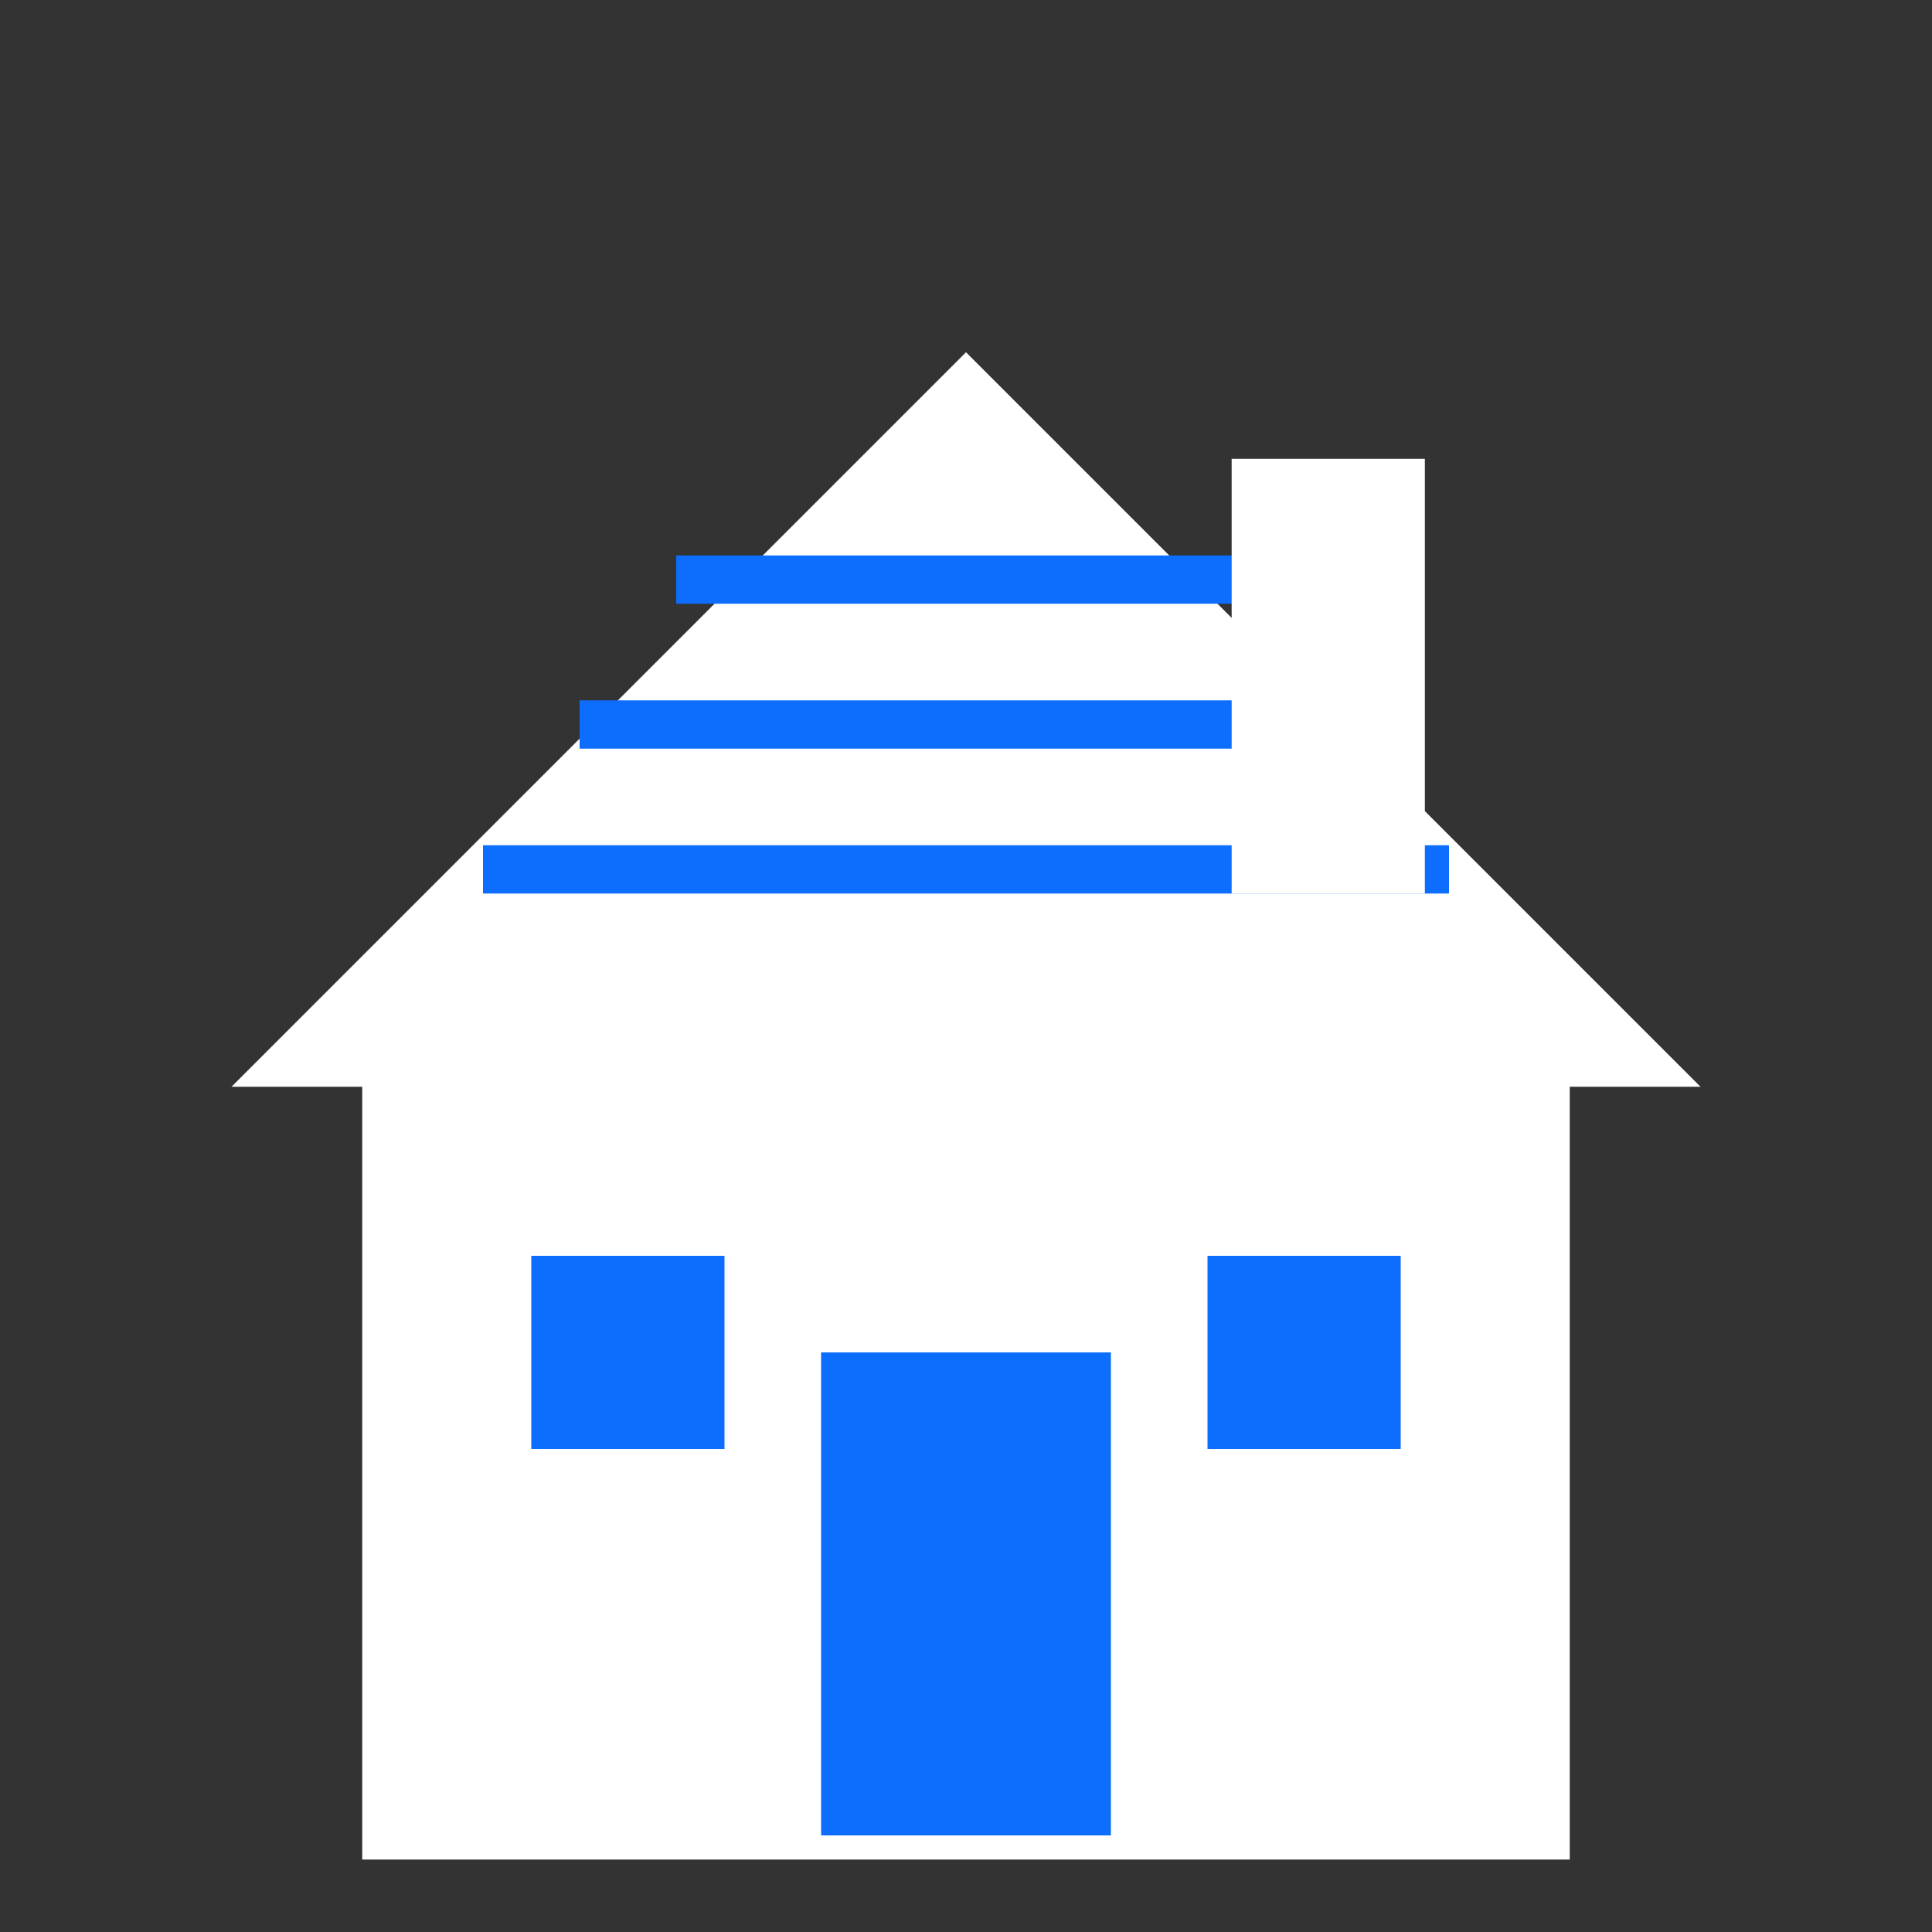
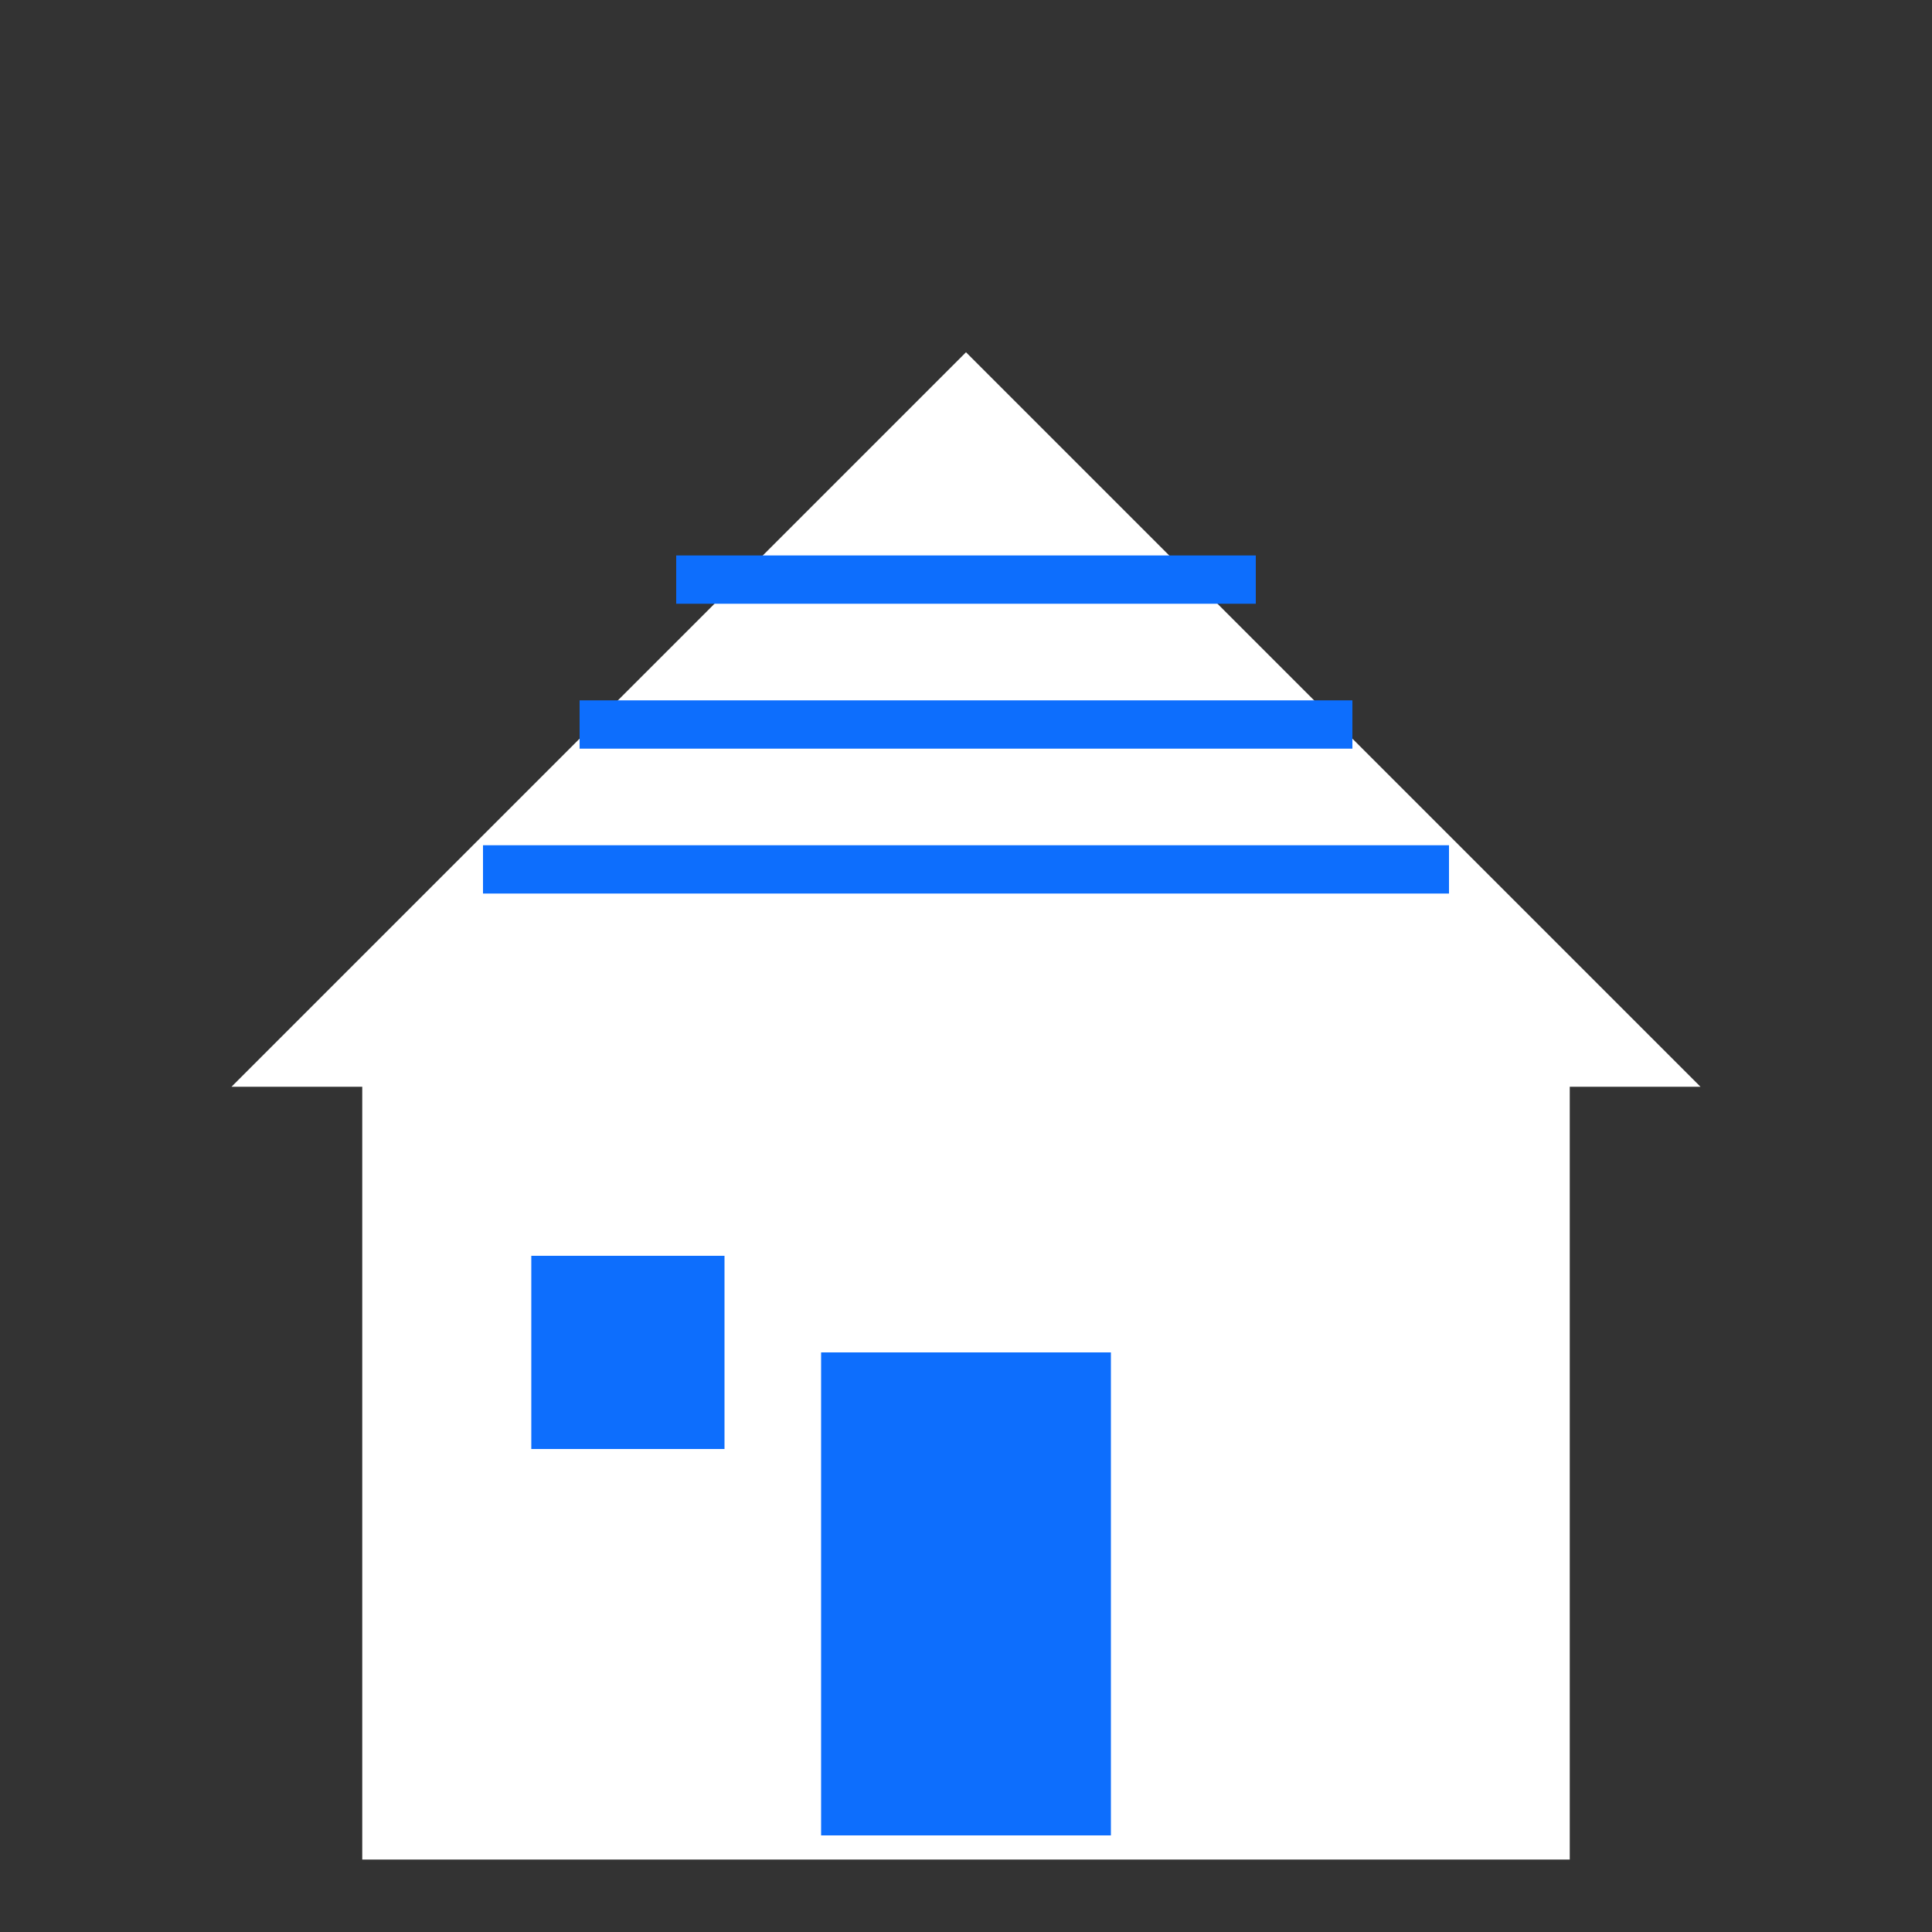
<svg xmlns="http://www.w3.org/2000/svg" width="40" height="40" viewBox="0 0 40 40">
  <rect x="0" y="0" width="40" height="40" fill="#333333" stroke="none" />
  <rect x="8" y="22" width="24" height="16" fill="#ffffff" stroke="#ffffff" stroke-width="1" />
  <polygon points="6,22 20,8 34,22" fill="#ffffff" stroke="#ffffff" stroke-width="1" />
  <line x1="10" y1="18" x2="30" y2="18" stroke="#0d6efd" stroke-width="1" />
  <line x1="12" y1="15" x2="28" y2="15" stroke="#0d6efd" stroke-width="1" />
  <line x1="14" y1="12" x2="26" y2="12" stroke="#0d6efd" stroke-width="1" />
  <rect x="17" y="28" width="6" height="10" fill="#0d6efd" />
  <rect x="11" y="26" width="4" height="4" fill="#0d6efd" />
-   <rect x="25" y="26" width="4" height="4" fill="#0d6efd" />
-   <rect x="26" y="10" width="3" height="8" fill="#ffffff" stroke="#ffffff" stroke-width="1" />
</svg>